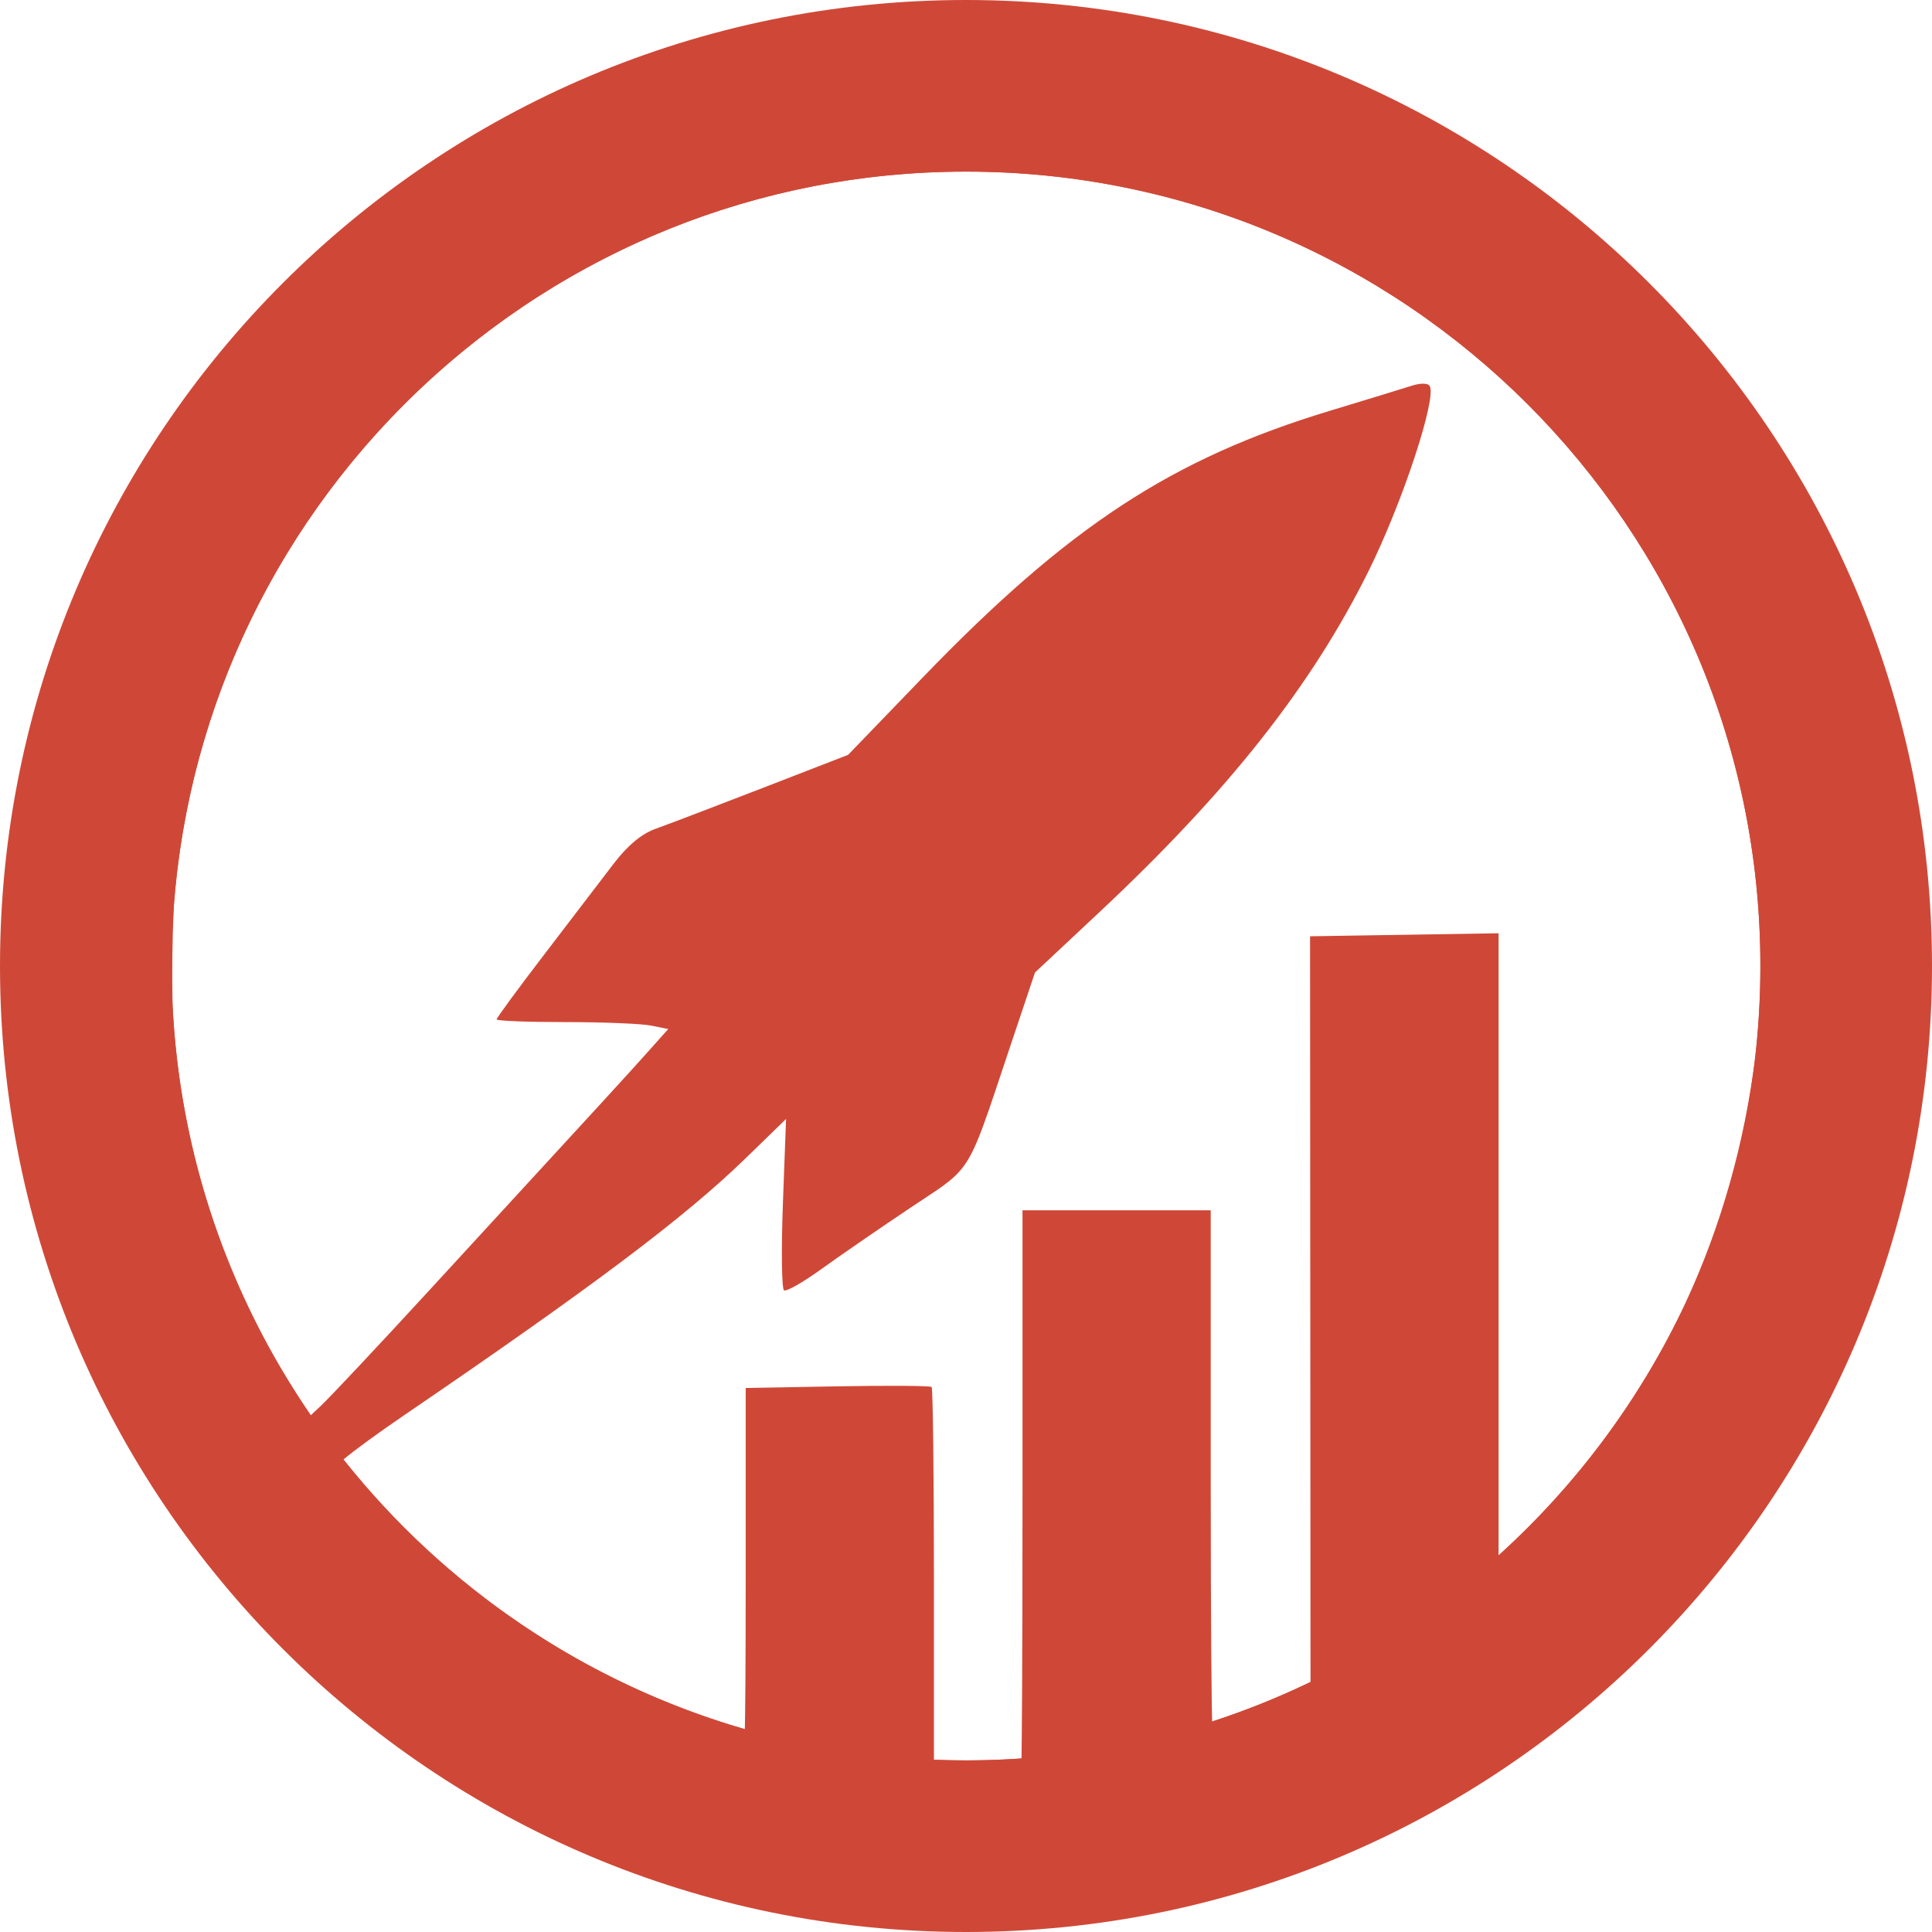
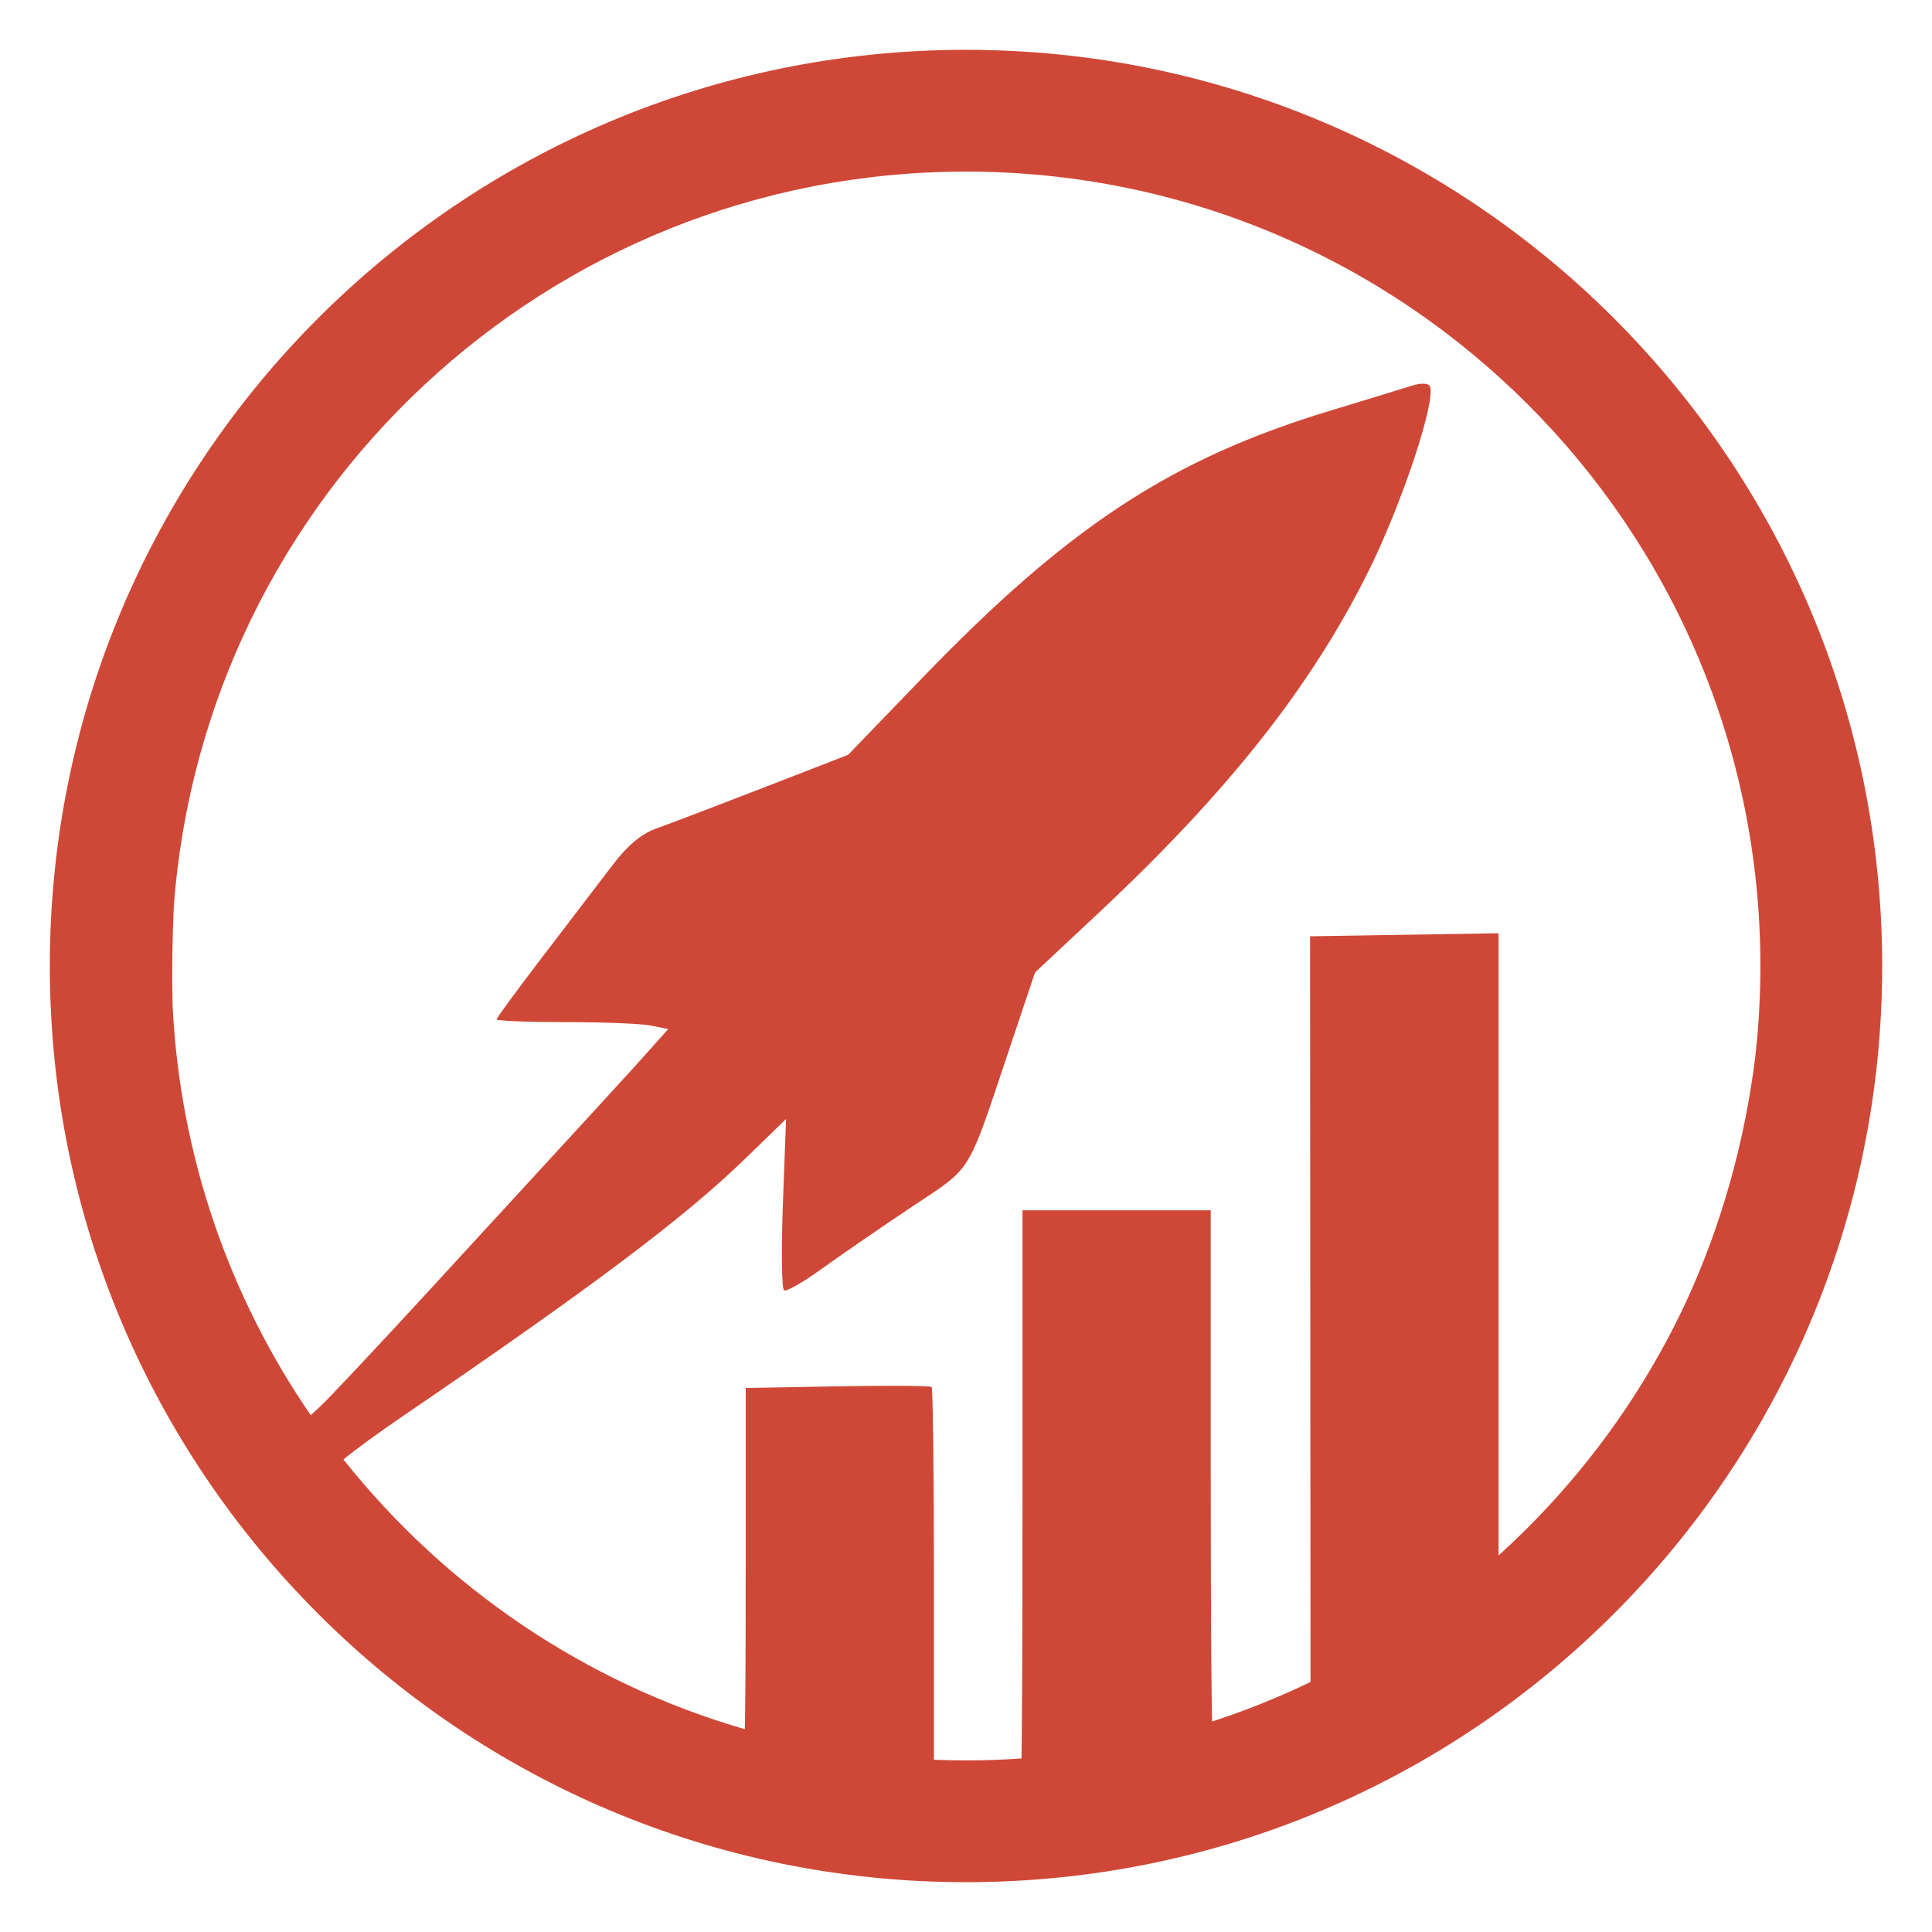
<svg xmlns="http://www.w3.org/2000/svg" width="331" height="331" viewBox="0 0 331 331" fill="none">
  <path d="M165.5 8.536C252.189 8.536 322.464 78.811 322.464 165.5C322.464 252.189 252.189 322.464 165.5 322.464C78.811 322.464 8.536 252.189 8.536 165.5C8.536 78.811 78.811 8.536 165.5 8.536ZM165.5 29.401C93.751 29.401 34.971 84.921 29.775 155.342C29.517 160.832 29.445 166.677 29.565 172.211C30.828 198.215 39.389 222.302 53.244 242.47L54.986 240.836C56.544 239.374 64.877 230.497 73.507 221.109C104.815 187.051 107.558 184.058 110.994 180.209L114.487 176.297L111.52 175.704C109.889 175.378 103.272 175.11 96.817 175.11C90.362 175.11 85.08 174.902 85.08 174.648C85.084 174.39 88.764 169.376 93.262 163.504C97.763 157.629 103.078 150.674 105.074 148.05C107.484 144.88 109.913 142.847 112.304 141.999C114.284 141.296 122.519 138.156 130.605 135.022L145.305 129.322L157.97 116.188C183.066 90.163 200.739 78.583 227.922 70.354C234.124 68.477 240.371 66.563 241.804 66.101C243.337 65.607 244.625 65.613 244.937 66.118C246.201 68.164 240.281 86.109 234.479 97.814C224.722 117.498 210.472 135.561 188.358 156.277L177.318 166.616L173.268 178.688C172.711 180.348 172.2 181.879 171.73 183.291C168.118 194.124 166.812 198.038 164.268 200.819C162.829 202.393 160.992 203.605 158.117 205.501C157.456 205.938 156.739 206.41 155.96 206.931C150.622 210.504 143.735 215.248 140.657 217.472C137.578 219.697 134.728 221.313 134.326 221.064C133.923 220.813 133.836 214.107 134.132 206.16L134.672 191.708L127.659 198.522C117.314 208.573 101.49 220.475 69.194 242.496C64.691 245.567 60.766 248.443 58.84 250.042C76.185 271.896 100.103 288.295 127.607 296.252C127.666 294.069 127.759 287.481 127.759 267.626V237.794L143.49 237.514C152.139 237.358 159.394 237.409 159.613 237.627C159.829 237.845 160.006 252.675 160.006 270.585V301.488C161.828 301.56 163.66 301.599 165.5 301.599C168.697 301.599 171.868 301.486 175.009 301.269C175.063 298.006 175.181 287.188 175.181 254.677V207.357H207.427V252.034C207.427 281.034 207.587 291.548 207.664 294.94C213.464 293.052 219.094 290.785 224.523 288.168L224.446 160.41L256.745 159.891V266.48C270.119 254.388 281.079 239.677 288.817 223.156C294.946 209.881 298.921 195.614 300.716 181.085C301.299 175.971 301.599 170.77 301.599 165.5C301.599 90.335 240.665 29.401 165.5 29.401Z" fill="#CF4837" />
-   <path d="M301.599 165.5C301.599 90.335 240.665 29.401 165.5 29.401C90.335 29.401 29.401 90.335 29.401 165.5C29.401 240.665 90.335 301.599 165.5 301.599L165.5 331C74.097 331 0 256.903 0 165.5C0 74.097 74.097 0 165.5 0C256.903 0 331 74.097 331 165.5C331 256.903 256.903 331 165.5 331L165.5 301.599C240.665 301.599 301.599 240.665 301.599 165.5Z" fill="#CF4837" />
</svg>